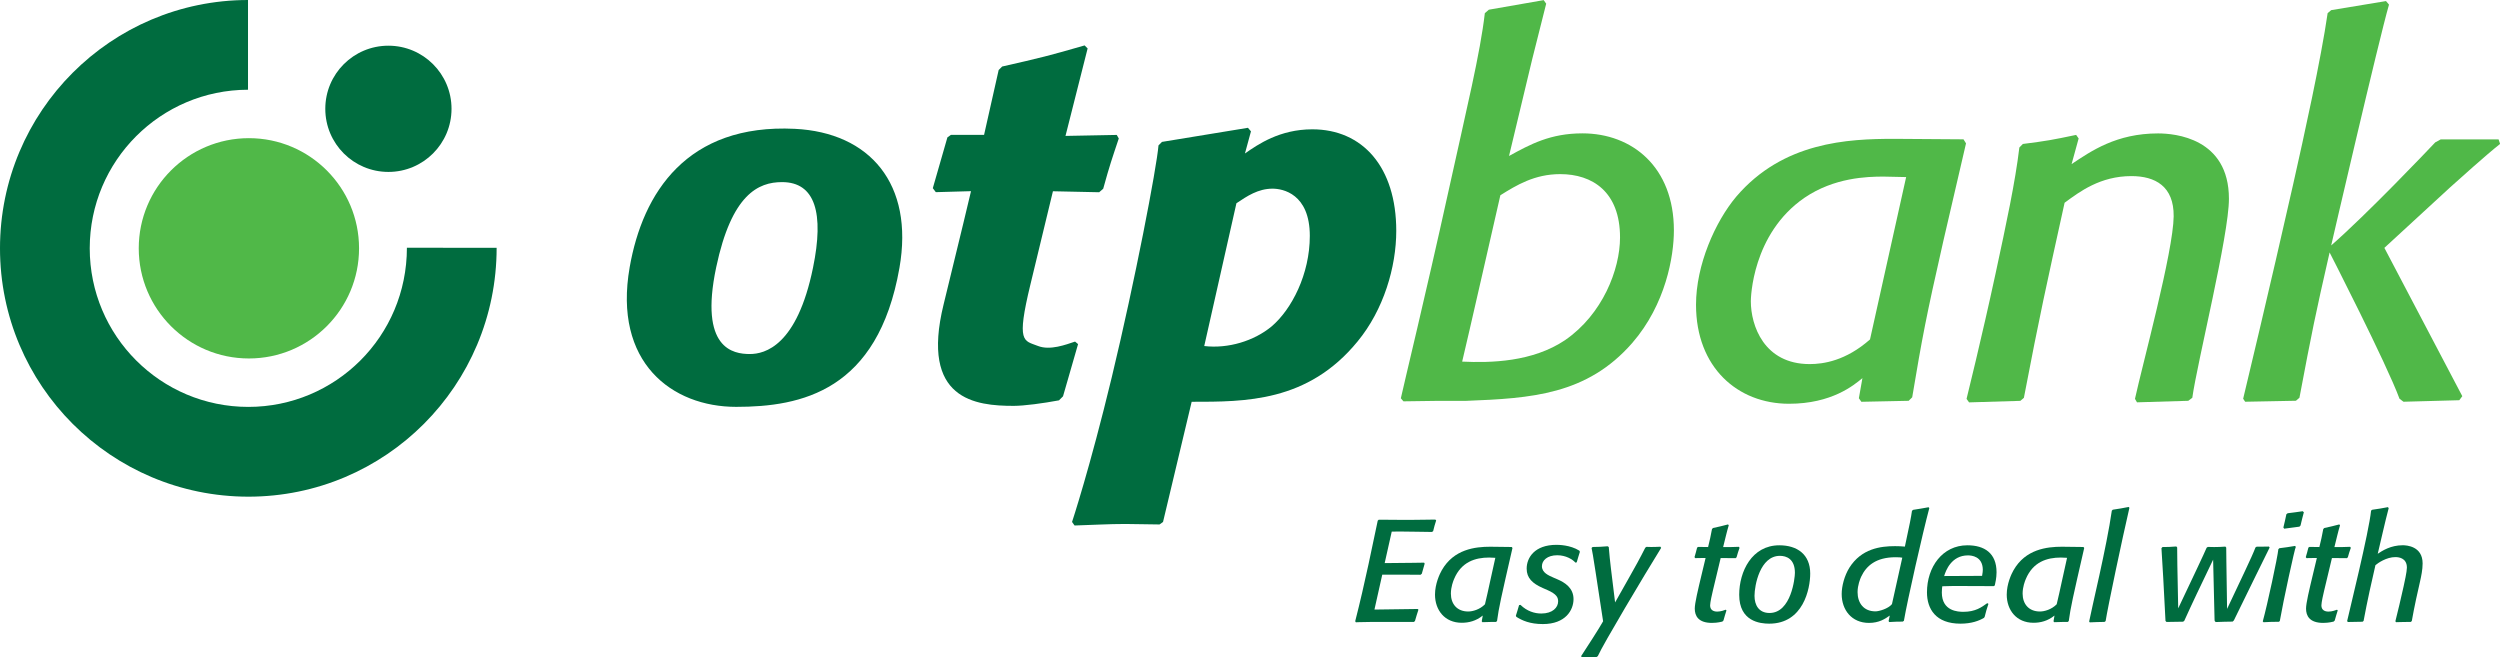
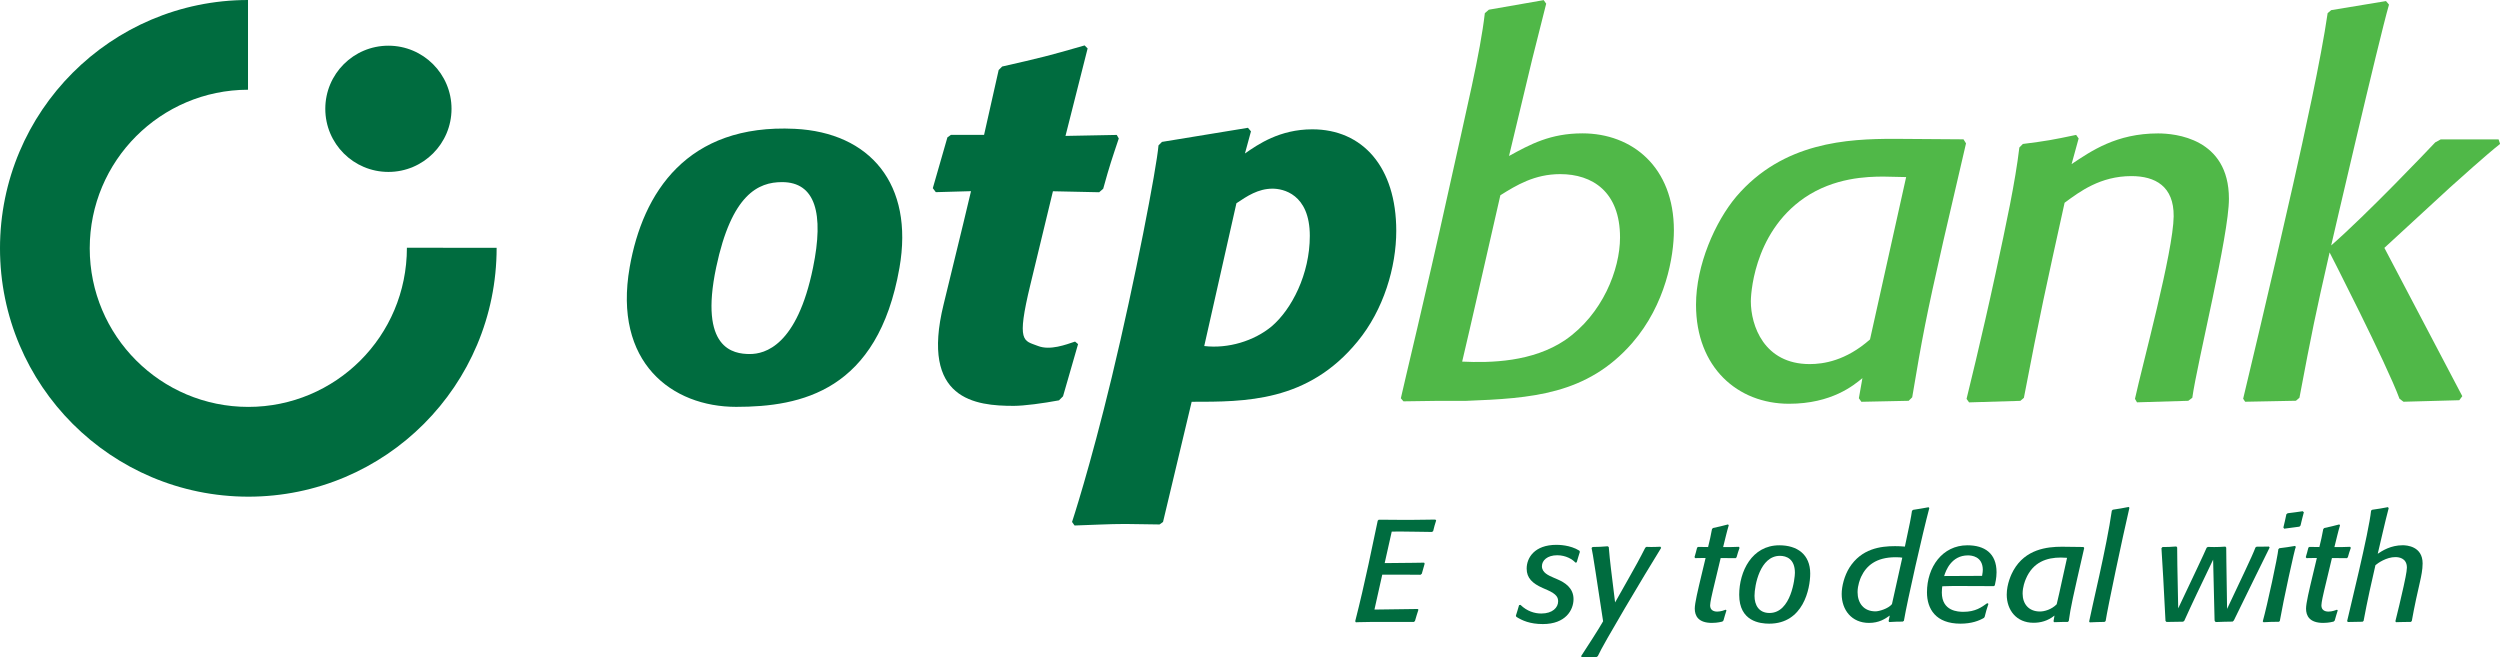
<svg xmlns="http://www.w3.org/2000/svg" version="1.1" id="Layer_1" x="0px" y="0px" viewBox="0 0 556.95 146.39" style="enable-background:new 0 0 556.95 146.39;" xml:space="preserve">
  <style type="text/css">
	.st0{fill:#006C3F;}
	.st1{fill:#50B848;}
	.st2{fill-rule:evenodd;clip-rule:evenodd;fill:#006C3F;}
</style>
  <path class="st0" d="M200.38,59.67c-4.81,27.46-21.91,30.97-36.38,30.97c-14.28,0-27.44-9.84-23.72-31.11  c2.91-16.62,12.78-32,36.78-30.83C193.8,29.52,203.65,40.99,200.38,59.67z M174.22,40.57c-5.26,0-11.23,2.68-14.67,18.99  c-3.82,18.15,3.8,19.31,7.5,19.31c3.36,0,10.51-1.83,14.07-19.21C183.62,47.51,181.64,40.57,174.22,40.57z" />
  <path class="st0" d="M236.82,88.29l-0.9,0.9c-3.58,0.67-7.8,1.23-10.08,1.23c-8.46,0-20.87-1.28-15.62-22.62  c3.55-14.42,6.1-25.21,6.1-25.21l-7.84,0.22l-0.67-0.89l3.25-11.31l0.78-0.56h7.39l3.25-14.45l0.78-0.78  c8.4-1.9,10.64-2.46,18.37-4.7l0.67,0.67l-4.93,19.49l11.42-0.22l0.45,0.79c-1.57,4.7-2.02,5.94-3.47,11.2l-0.9,0.78l-10.3-0.22  c0,0-2.09,8.69-5.02,20.79c-3.17,13.08-1.5,12.42,1.67,13.67c2.71,1.07,6.26-0.3,8.28-0.97l0.67,0.56L236.82,88.29z" />
  <path class="st0" d="M277.35,34.19c2.91-2.02,7.73-5.38,15.01-5.38c11.2,0,18.7,8.4,18.7,22.62c0,8.06-2.8,17.58-8.62,24.64  c-11.09,13.55-25.09,13.44-36.96,13.44l-6.38,26.77l-0.78,0.56c-2.58,0-5.04-0.11-7.62-0.11c-3.81,0-7.17,0.22-11.31,0.34  l-0.56-0.79c0,0,3.94-11.87,8.86-32.28c5.16-21.42,9.97-46.51,10.4-51.61l0.78-0.78l19.15-3.14l0.67,0.79L277.35,34.19z   M268.28,77.09c5.31,0.63,11.09-1.12,15.01-4.37c4.48-3.81,8.51-11.65,8.51-20.16c0-9.41-6.05-10.53-8.29-10.53  c-3.25,0-5.71,1.68-8.06,3.25L268.28,77.09z" />
  <path class="st1" d="M312.08,88.73c0.74-3.4,5.58-23.29,10.51-45.68c4.23-19.19,7.17-31.17,8.2-40.11l0.9-0.78l12.21-2.13l0.56,0.79  l-3.13,12.43l-5.15,21.5c4.7-2.58,9.18-5.04,16.35-5.04c11.09,0,20.38,7.5,20.38,21.62c0,5.71-1.79,16.46-9.29,25.09  c-10.08,11.54-22.51,12.32-36.96,12.88h-6.16l-7.84,0.11L312.08,88.73z M325.74,80.56c6.34,0.3,15.68,0.11,22.96-4.81  c8.29-5.71,12.21-15.68,12.21-22.85c0-10.19-6.16-14.11-13.33-14.11c-5.71,0-9.74,2.46-13.33,4.71  C334.25,43.49,326.44,77.81,325.74,80.56z" />
  <path class="st1" d="M432.94,53.68c-3.92,17.25-4.7,21.5-6.94,34.83l-0.79,0.78l-10.53,0.22l-0.56-0.79l0.79-4.48  c-1.9,1.57-6.83,5.71-16.35,5.71c-11.42,0-20.72-8.06-20.72-22.06c0-8.85,4.26-18.48,8.96-24.08  c10.42-12.21,24.87-12.88,35.17-12.88l15.46,0.11l0.56,0.9L432.94,53.68z M424.65,39.45c-1.68,0-3.36-0.11-5.04-0.11  c-3.7,0-10.98,0.22-17.58,4.7c-11.76,8.06-11.98,22.51-11.98,23.07c0,5.38,2.91,14,13.11,14c3.02,0,8.02-0.71,13.44-5.49  L424.65,39.45z" />
  <path class="st1" d="M488.4,88.62l-0.9,0.67l-11.42,0.34l-0.45-0.78c1.64-7.54,8.54-32.8,8.62-40.66c0.07-6.72-4.14-8.96-9.41-8.96  c-6.94,0-11.54,3.47-14.89,5.94c-4.14,18.81-5.49,24.75-9.07,43.46l-0.79,0.67l-11.42,0.34l-0.56-0.78c0,0,3.4-13.71,6.47-27.96  c2.4-11.16,4.38-20.35,5.29-28.04l0.78-0.79c5.26-0.67,6.5-0.89,11.87-2.02l0.56,0.79l-1.57,5.71c4.37-2.91,9.97-6.83,19.26-6.83  c3.7,0,15.79,1.01,15.79,14.56C496.58,52.37,489.5,80.71,488.4,88.62z" />
  <path class="st1" d="M531.19,55.22l17.36,33.04l-0.67,0.9l-12.43,0.34l-0.89-0.67c-2.9-7.87-15.57-32.59-15.57-32.59  c-3.25,14.22-3.92,17.58-6.72,32.37l-0.78,0.67l-11.31,0.22l-0.45-0.67c0,0,5.97-24.83,11.15-47.82  c2.42-10.75,6.18-27.77,7.67-38.08l0.79-0.67l12.21-2.02l0.67,0.79c-2.25,7.74-12.88,53.65-12.88,53.65  c8.03-7.03,21.39-21.05,23.18-22.96l1.23-0.67h12.88l0.34,1.01c-3.18,2.51-9.07,7.84-11.2,9.74L531.19,55.22z" />
  <path class="st2" d="M0,55.32C0,24.79,24.73,0.04,55.25,0v19.99c-19.48,0.04-35.26,15.84-35.26,35.33  c0,19.51,15.82,35.33,35.33,35.33c19.39,0,35.33-15.67,35.33-35.46l19.99,0.02c0,30.67-24.77,55.44-55.32,55.44  C24.77,110.63,0,85.87,0,55.32z" />
-   <path class="st1" d="M30.91,55.32c0-13.55,10.99-24.54,24.54-24.54c13.55,0,24.54,10.99,24.54,24.54  c0,13.55-10.99,24.54-24.54,24.54C41.9,79.86,30.91,68.87,30.91,55.32z" />
  <path class="st0" d="M72.47,24.24c0-7.77,6.3-14.06,14.06-14.06c7.77,0,14.06,6.3,14.06,14.06c0,7.77-6.3,14.06-14.06,14.06  C78.76,38.3,72.47,32.01,72.47,24.24z" />
  <g>
    <path class="st0" d="M315,138.55h-6.69c-2.15,0-3.63,0-5.79,0.06l-0.45,0.03l-0.16-0.23c2.19-8.55,4.02-17.71,5.02-22.41l0.22-0.22   h0.29c0.93,0,2.44,0.03,3.86,0.03h3.73c1.77,0,3.54-0.06,4.73-0.06l0.19,0.19c-0.29,0.87-0.45,1.48-0.67,2.38l-0.26,0.19   c-1.96,0-4.66-0.1-7.39-0.1c-0.55,0-1.58,0.03-1.58,0.03l-1.57,7.01c6.43-0.03,7.39-0.1,8.78-0.1l0.13,0.22   c-0.26,0.84-0.42,1.42-0.64,2.25l-0.29,0.23c-1.12-0.03-6.04-0.03-8.52-0.03c-0.51,2.25-1.03,4.53-1.74,7.78   c1.35,0,8.78-0.13,9.64-0.13l0.16,0.16c-0.29,0.93-0.52,1.58-0.77,2.51L315,138.55z" />
-     <path class="st0" d="M333.29,138.55h-0.84c-0.8,0-1.38,0.03-2.19,0.06l-0.16-0.19l0.23-1.29c-1.51,1.22-3.12,1.61-4.69,1.61   c-3.79,0-5.95-2.83-5.95-6.27c0-2.38,1.03-4.6,1.51-5.43c2.67-4.69,7.43-5.24,10.8-5.24c1.51,0,4.79,0.06,4.79,0.06l0.16,0.22   c-2.6,11.35-3.02,13.18-3.44,16.27L333.29,138.55z M327.09,136.23c1,0,2.61-0.45,3.73-1.61c0.8-3.28,1.45-6.66,2.31-10.35   c-0.39,0-0.87-0.06-1.38-0.06c-3.09,0-6.21,0.96-7.81,4.79c-0.19,0.45-0.71,1.74-0.71,3.25   C323.23,134.53,324.58,136.23,327.09,136.23z" />
    <path class="st0" d="M338.73,134.75c1.45,1.42,3.15,1.93,4.63,1.93c2.54,0,3.76-1.35,3.76-2.7c0-0.84-0.29-1.61-2.41-2.54   l-1.03-0.45c-2.25-1-3.57-2.19-3.57-4.31c0-2.44,1.77-5.3,6.62-5.3c0.45,0,3.05,0,5.11,1.29l0.13,0.26   c-0.29,0.87-0.45,1.48-0.71,2.35l-0.29,0.06c-0.64-0.74-2.15-1.64-4.05-1.64c-2.22,0-3.41,1.16-3.41,2.44   c0,1.45,1.48,2.06,2.57,2.54l0.9,0.39c1.58,0.68,3.57,1.87,3.57,4.4c0,2.44-1.77,5.56-6.82,5.56c-2.92,0-4.63-0.8-5.92-1.61   l-0.1-0.26c0.29-0.87,0.45-1.48,0.71-2.35L338.73,134.75z" />
    <path class="st0" d="M370.07,122.06c-3.86,6.24-12.89,21.38-14.11,24.11l-0.26,0.19h-1.45c-0.64,0-1.25,0-1.9,0.03l-0.1-0.23   c0.93-1.41,4.12-6.33,4.89-7.75c-1.22-8-2.41-15.95-2.57-16.33l0.23-0.22c1.22,0,2.09-0.06,3.34-0.16l0.26,0.16   c0.16,1.77,0.26,3.02,0.48,4.76l0.93,7.59l3.12-5.53c1.22-2.15,2.44-4.34,3.6-6.66l0.26-0.19c0.35,0.03,0.71,0.03,1.06,0.03   c0.77,0,1.32-0.03,2.06-0.06L370.07,122.06z" />
    <path class="st0" d="M383.7,138.48c-1.06,0.26-1.9,0.29-2.31,0.29c-3.05,0-3.83-1.57-3.83-3.18c0-1.22,0.68-4.05,1.61-7.94   l0.8-3.34h-0.64c-0.61,0-1.06,0-1.67,0.03l-0.16-0.22c0.22-0.74,0.39-1.32,0.58-2.12l0.23-0.16c0.84,0.03,1.38,0.03,2.22,0.03   c0.39-1.48,0.58-2.54,0.87-4.02l0.23-0.22c1.25-0.26,2.12-0.48,3.34-0.8l0.16,0.19c-0.26,0.87-0.42,1.51-0.64,2.38l-0.61,2.48   c1.32,0,2.22,0,3.5-0.06l0.16,0.22c-0.29,0.77-0.45,1.35-0.67,2.12l-0.23,0.19c-1.22-0.03-2.09-0.03-3.31-0.03l-1.74,7.27   c-0.16,0.64-0.61,2.64-0.61,3.28c0,1.03,0.74,1.38,1.58,1.38s1.61-0.32,1.9-0.42l0.16,0.16c-0.26,0.84-0.45,1.42-0.67,2.25   L383.7,138.48z" />
    <path class="st0" d="M396.4,121.48c3.99,0,6.88,2.03,6.88,6.3c0,3.38-1.54,11.16-9.13,11.16c-2.03,0-6.69-0.48-6.69-6.43   C387.46,127.3,390.29,121.48,396.4,121.48z M394.21,136.56c4.85,0,5.66-7.84,5.66-8.94c0-3.12-1.9-3.79-3.34-3.79   c-4.44,0-5.66,6.59-5.66,8.91C390.87,134.79,391.83,136.56,394.21,136.56z" />
    <path class="st0" d="M423.89,138.48c-1.12,0-1.9,0.03-3.02,0.1l-0.13-0.23l0.26-1.22c-1.03,0.74-2.38,1.64-4.63,1.64   c-3.86,0-6.08-2.89-6.08-6.43c0-1.77,0.61-4.08,1.7-5.85c2.7-4.28,6.94-4.82,10.19-4.82c0.8,0,1.38,0.03,2.19,0.1   c1.12-5.24,1.35-6.37,1.58-7.97l0.26-0.22c1.29-0.19,2.15-0.35,3.44-0.58l0.16,0.19c-1.45,5.43-4.86,20.45-5.66,25.11   L423.89,138.48z M423.79,124.24c-0.26-0.06-0.8-0.1-1.48-0.1c-4.37,0-6.53,1.9-7.68,4.34c-0.22,0.48-0.8,1.9-0.8,3.44   c0,2.38,1.32,4.28,3.99,4.28c0.77,0,2.83-0.58,3.67-1.61L423.79,124.24z" />
    <path class="st0" d="M441.99,137.65c-1.09,0.64-2.76,1.29-5.24,1.29c-5.5,0-7.46-3.28-7.46-6.98c0-5.63,3.44-10.48,9-10.48   c3.79,0,6.5,1.74,6.5,6.01c0,1.32-0.29,2.44-0.39,2.93l-0.23,0.16c-1.67,0-4.73-0.03-7.52-0.03c-1.45,0-2.51,0-3.95,0.06   c-0.03,0.19-0.1,0.77-0.1,1.38c0,4.21,3.66,4.31,4.82,4.31c2.67,0,4.05-1.03,5.3-1.93l0.26,0.16c-0.35,1.06-0.58,1.8-0.84,2.89   L441.99,137.65z M441.57,128.29c0.13-0.74,0.16-1.06,0.16-1.41c-0.06-2.93-2.48-3.15-3.31-3.15c-3.7,0-4.95,3.41-5.3,4.6   C433.11,128.33,439.51,128.29,441.57,128.29z" />
    <path class="st0" d="M460.67,138.55h-0.84c-0.8,0-1.38,0.03-2.19,0.06l-0.16-0.19l0.22-1.29c-1.51,1.22-3.12,1.61-4.69,1.61   c-3.79,0-5.95-2.83-5.95-6.27c0-2.38,1.03-4.6,1.51-5.43c2.67-4.69,7.43-5.24,10.8-5.24c1.51,0,4.79,0.06,4.79,0.06l0.16,0.22   c-2.6,11.35-3.02,13.18-3.44,16.27L460.67,138.55z M454.46,136.23c1,0,2.6-0.45,3.73-1.61c0.8-3.28,1.45-6.66,2.31-10.35   c-0.39,0-0.87-0.06-1.38-0.06c-3.09,0-6.21,0.96-7.81,4.79c-0.19,0.45-0.71,1.74-0.71,3.25   C450.6,134.53,451.95,136.23,454.46,136.23z" />
    <path class="st0" d="M468.83,138.55c-1.19,0.03-2.06,0.03-3.28,0.1l-0.13-0.19c0.48-2.6,3.92-16.69,5.05-24.69l0.22-0.22   c1.32-0.19,2.22-0.35,3.54-0.61l0.16,0.19c-1.61,6.94-4.85,22.28-5.3,25.24L468.83,138.55z" />
    <path class="st0" d="M497.38,138.48c-1.38,0.03-2.35,0.03-3.76,0.1l-0.23-0.23l-0.03-0.29c0-0.84-0.03-1.96-0.32-13.38   c-2.99,6.24-4.53,9.42-6.43,13.63l-0.26,0.19c-1.35,0-2.35,0.03-3.7,0.06l-0.22-0.23c-0.19-4.37-0.84-15.59-0.9-16.2l0.22-0.26   c1.13,0,1.93-0.03,3.09-0.13l0.19,0.22c0,2.09,0.03,3.73,0.23,13.57c3.28-6.91,5.88-12.41,6.33-13.5l0.26-0.19   c0.45,0.03,0.93,0.03,1.41,0.03c0.93,0,1.58-0.03,2.51-0.1l0.19,0.22c0,1.61,0.03,2.48,0.19,13.66c2.96-6.3,5.59-11.7,6.33-13.7   l0.26-0.16h0.8c0.71,0,1.22,0,1.93-0.03l0.16,0.22c-0.51,1.03-5.46,11.06-7.97,16.24L497.38,138.48z" />
    <path class="st0" d="M507.67,138.52c-1.25,0-2.15,0.03-3.41,0.1l-0.16-0.19c1.03-3.73,3.31-14.34,3.47-16.07l0.23-0.23   c1.32-0.16,2.22-0.29,3.5-0.51l0.16,0.22c-0.16-0.03-2.83,12.22-3.57,16.53L507.67,138.52z M512.26,117.33   c-1.25,0.16-2.12,0.26-3.38,0.45l-0.19-0.26c0.26-1.09,0.45-1.86,0.67-2.96l0.29-0.22c1.25-0.16,2.12-0.26,3.34-0.45l0.26,0.23   c-0.29,1.06-0.48,1.86-0.74,2.96L512.26,117.33z" />
    <path class="st0" d="M519.88,138.48c-1.06,0.26-1.9,0.29-2.31,0.29c-3.05,0-3.83-1.57-3.83-3.18c0-1.22,0.68-4.05,1.61-7.94   l0.8-3.34h-0.64c-0.61,0-1.06,0-1.67,0.03l-0.16-0.22c0.22-0.74,0.39-1.32,0.58-2.12l0.23-0.16c0.84,0.03,1.38,0.03,2.22,0.03   c0.39-1.48,0.58-2.54,0.87-4.02l0.23-0.22c1.25-0.26,2.12-0.48,3.34-0.8l0.16,0.19c-0.26,0.87-0.42,1.51-0.64,2.38l-0.61,2.48   c1.32,0,2.22,0,3.5-0.06l0.16,0.22c-0.29,0.77-0.45,1.35-0.67,2.12l-0.23,0.19c-1.22-0.03-2.09-0.03-3.31-0.03l-1.74,7.27   c-0.16,0.64-0.61,2.64-0.61,3.28c0,1.03,0.74,1.38,1.58,1.38c0.84,0,1.61-0.32,1.9-0.42l0.16,0.16c-0.26,0.84-0.45,1.42-0.67,2.25   L519.88,138.48z" />
    <path class="st0" d="M537.08,138.55c-1.22,0-2.09,0.03-3.28,0.06l-0.16-0.19c0.29-1.16,0.64-2.54,0.9-3.7l0.93-4.05   c0.19-0.87,0.74-3.34,0.74-4.21c0-2.25-1.99-2.35-2.57-2.35c-1.99,0-3.89,1.32-4.44,1.8l-1.29,5.72c-0.51,2.25-0.9,4.4-1.35,6.69   l-0.23,0.19c-1.19,0-2.06,0.03-3.25,0.06l-0.19-0.19c0.45-2.06,4.86-19.8,5.34-24.63l0.26-0.19c1.29-0.19,2.22-0.32,3.5-0.58   l0.16,0.23c-0.9,3.38-1.61,6.75-2.44,10.16c1-0.67,2.89-1.9,5.56-1.9c0.84,0,4.44,0.19,4.44,4.05c0,1.42-0.32,2.89-0.58,4.05   l-0.87,3.89c-0.35,1.61-0.67,3.28-0.96,4.89L537.08,138.55z" />
  </g>
</svg>